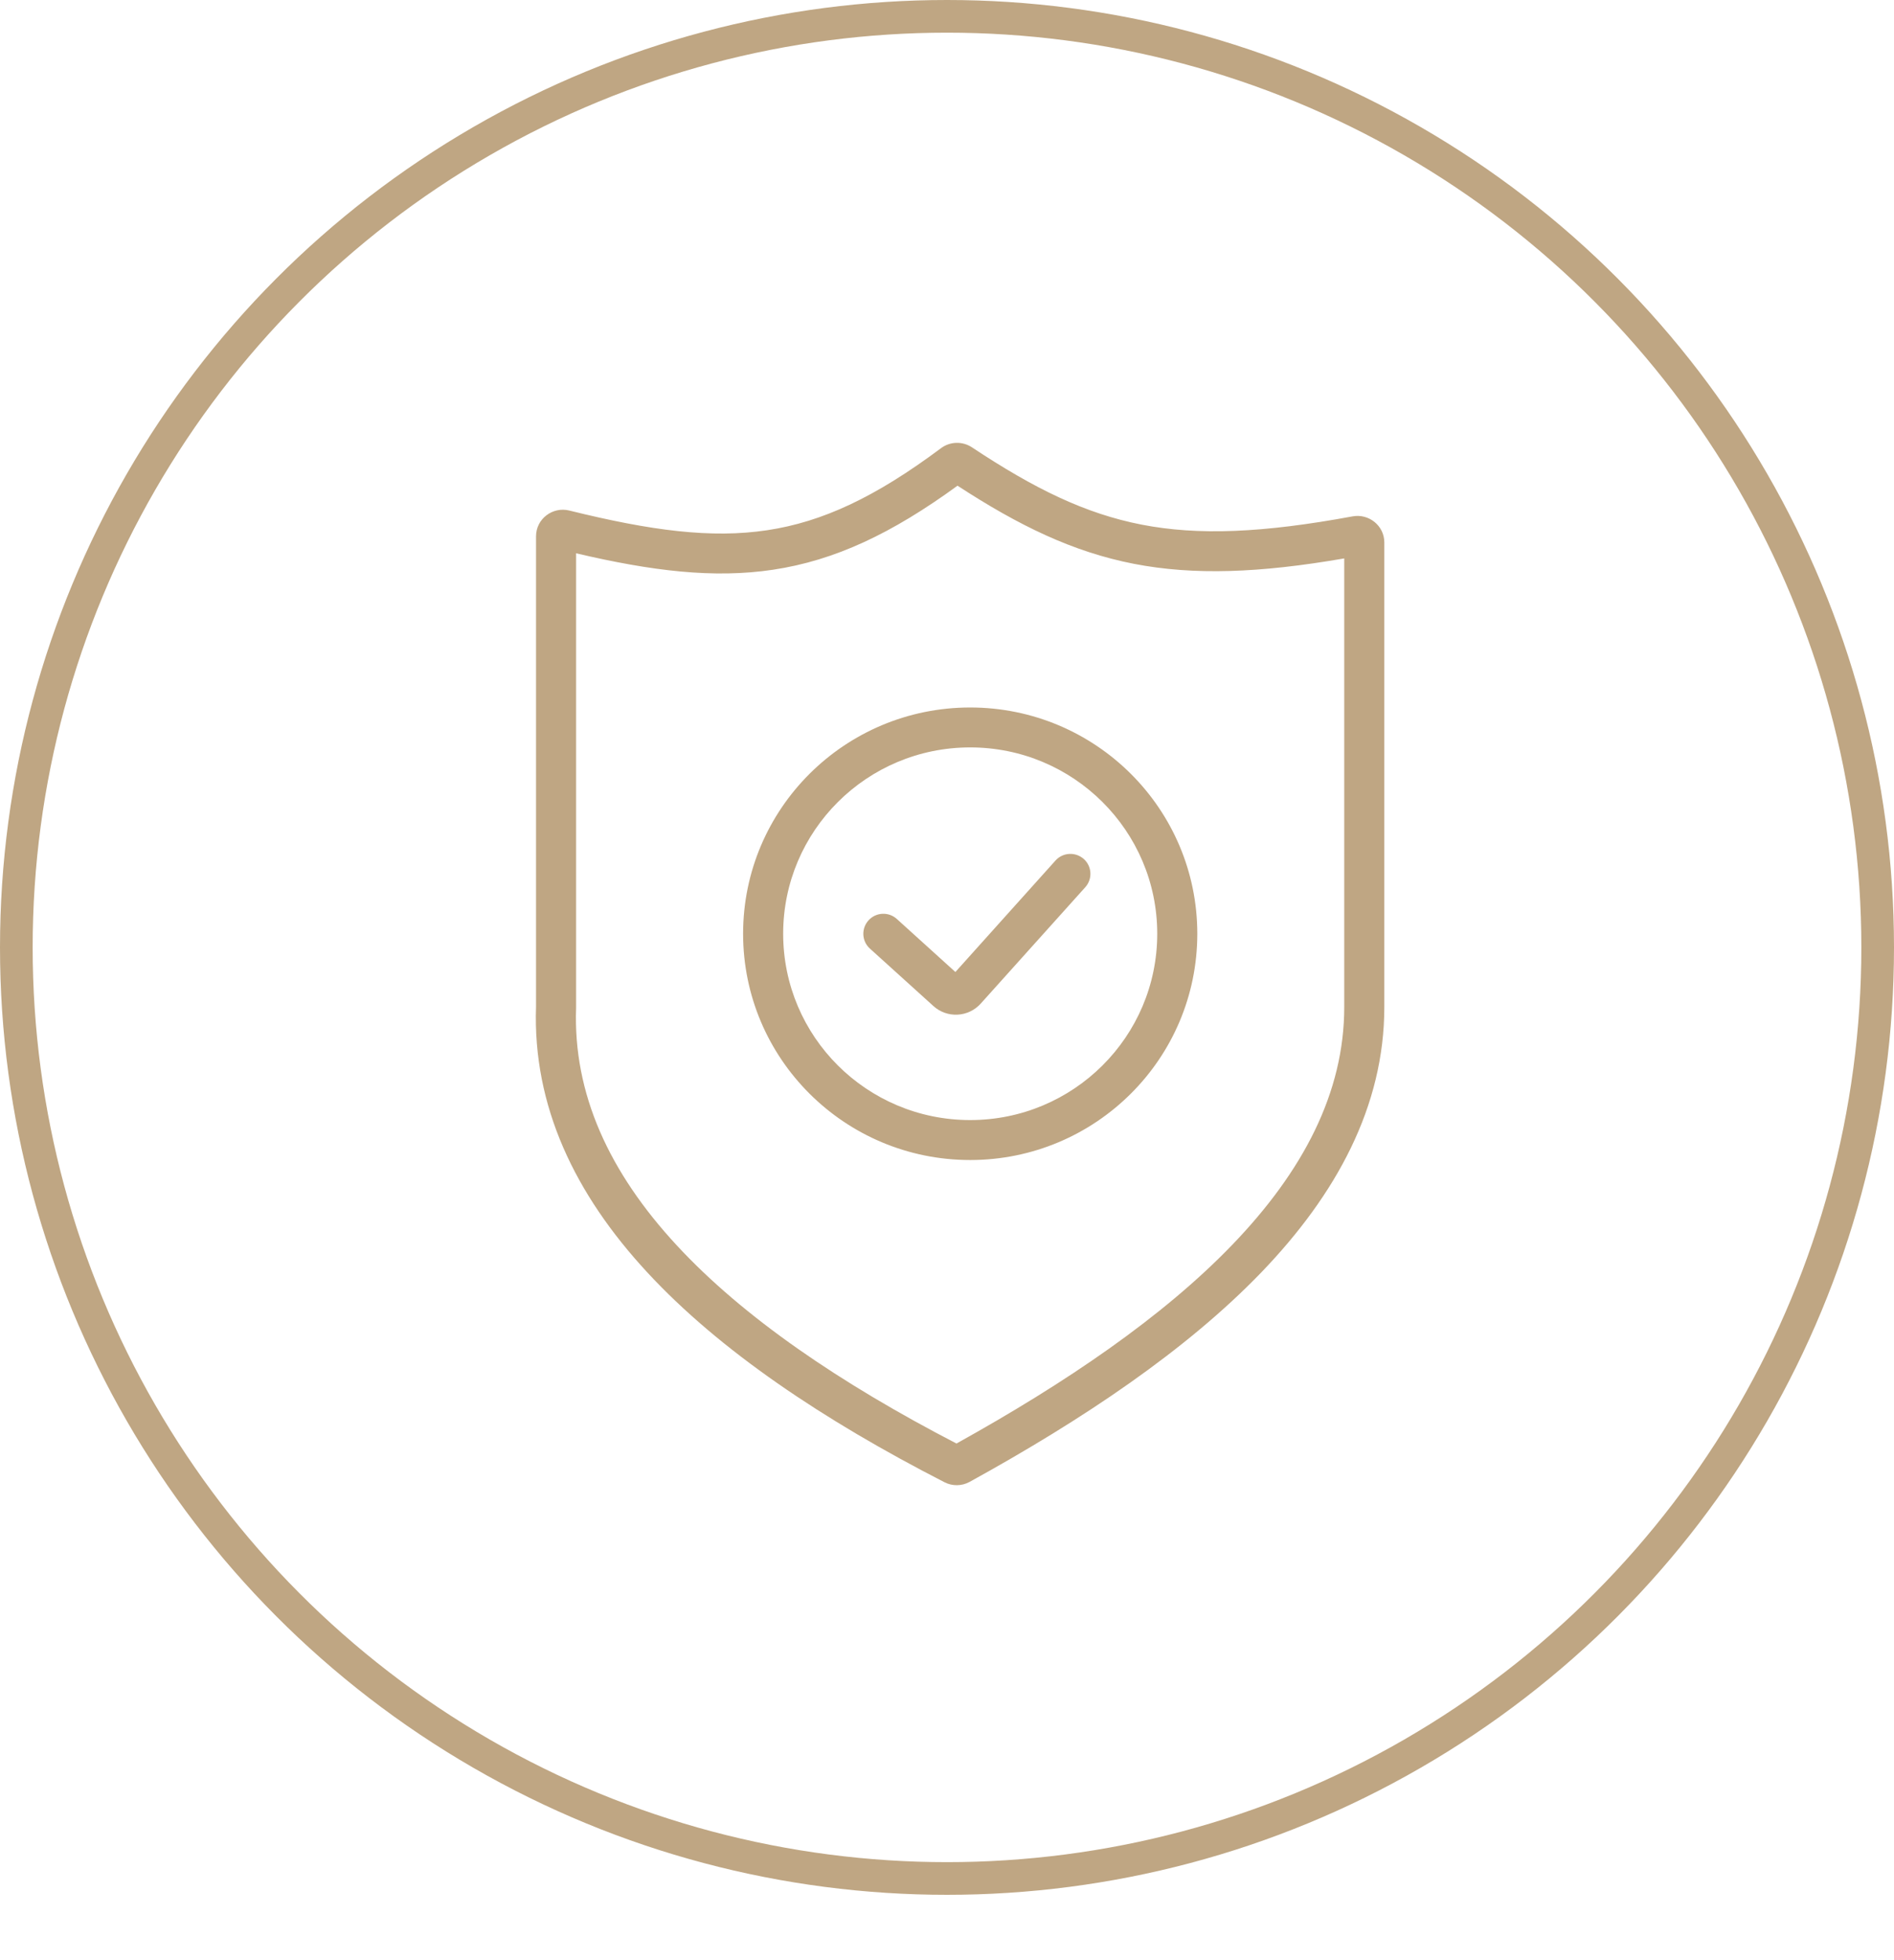
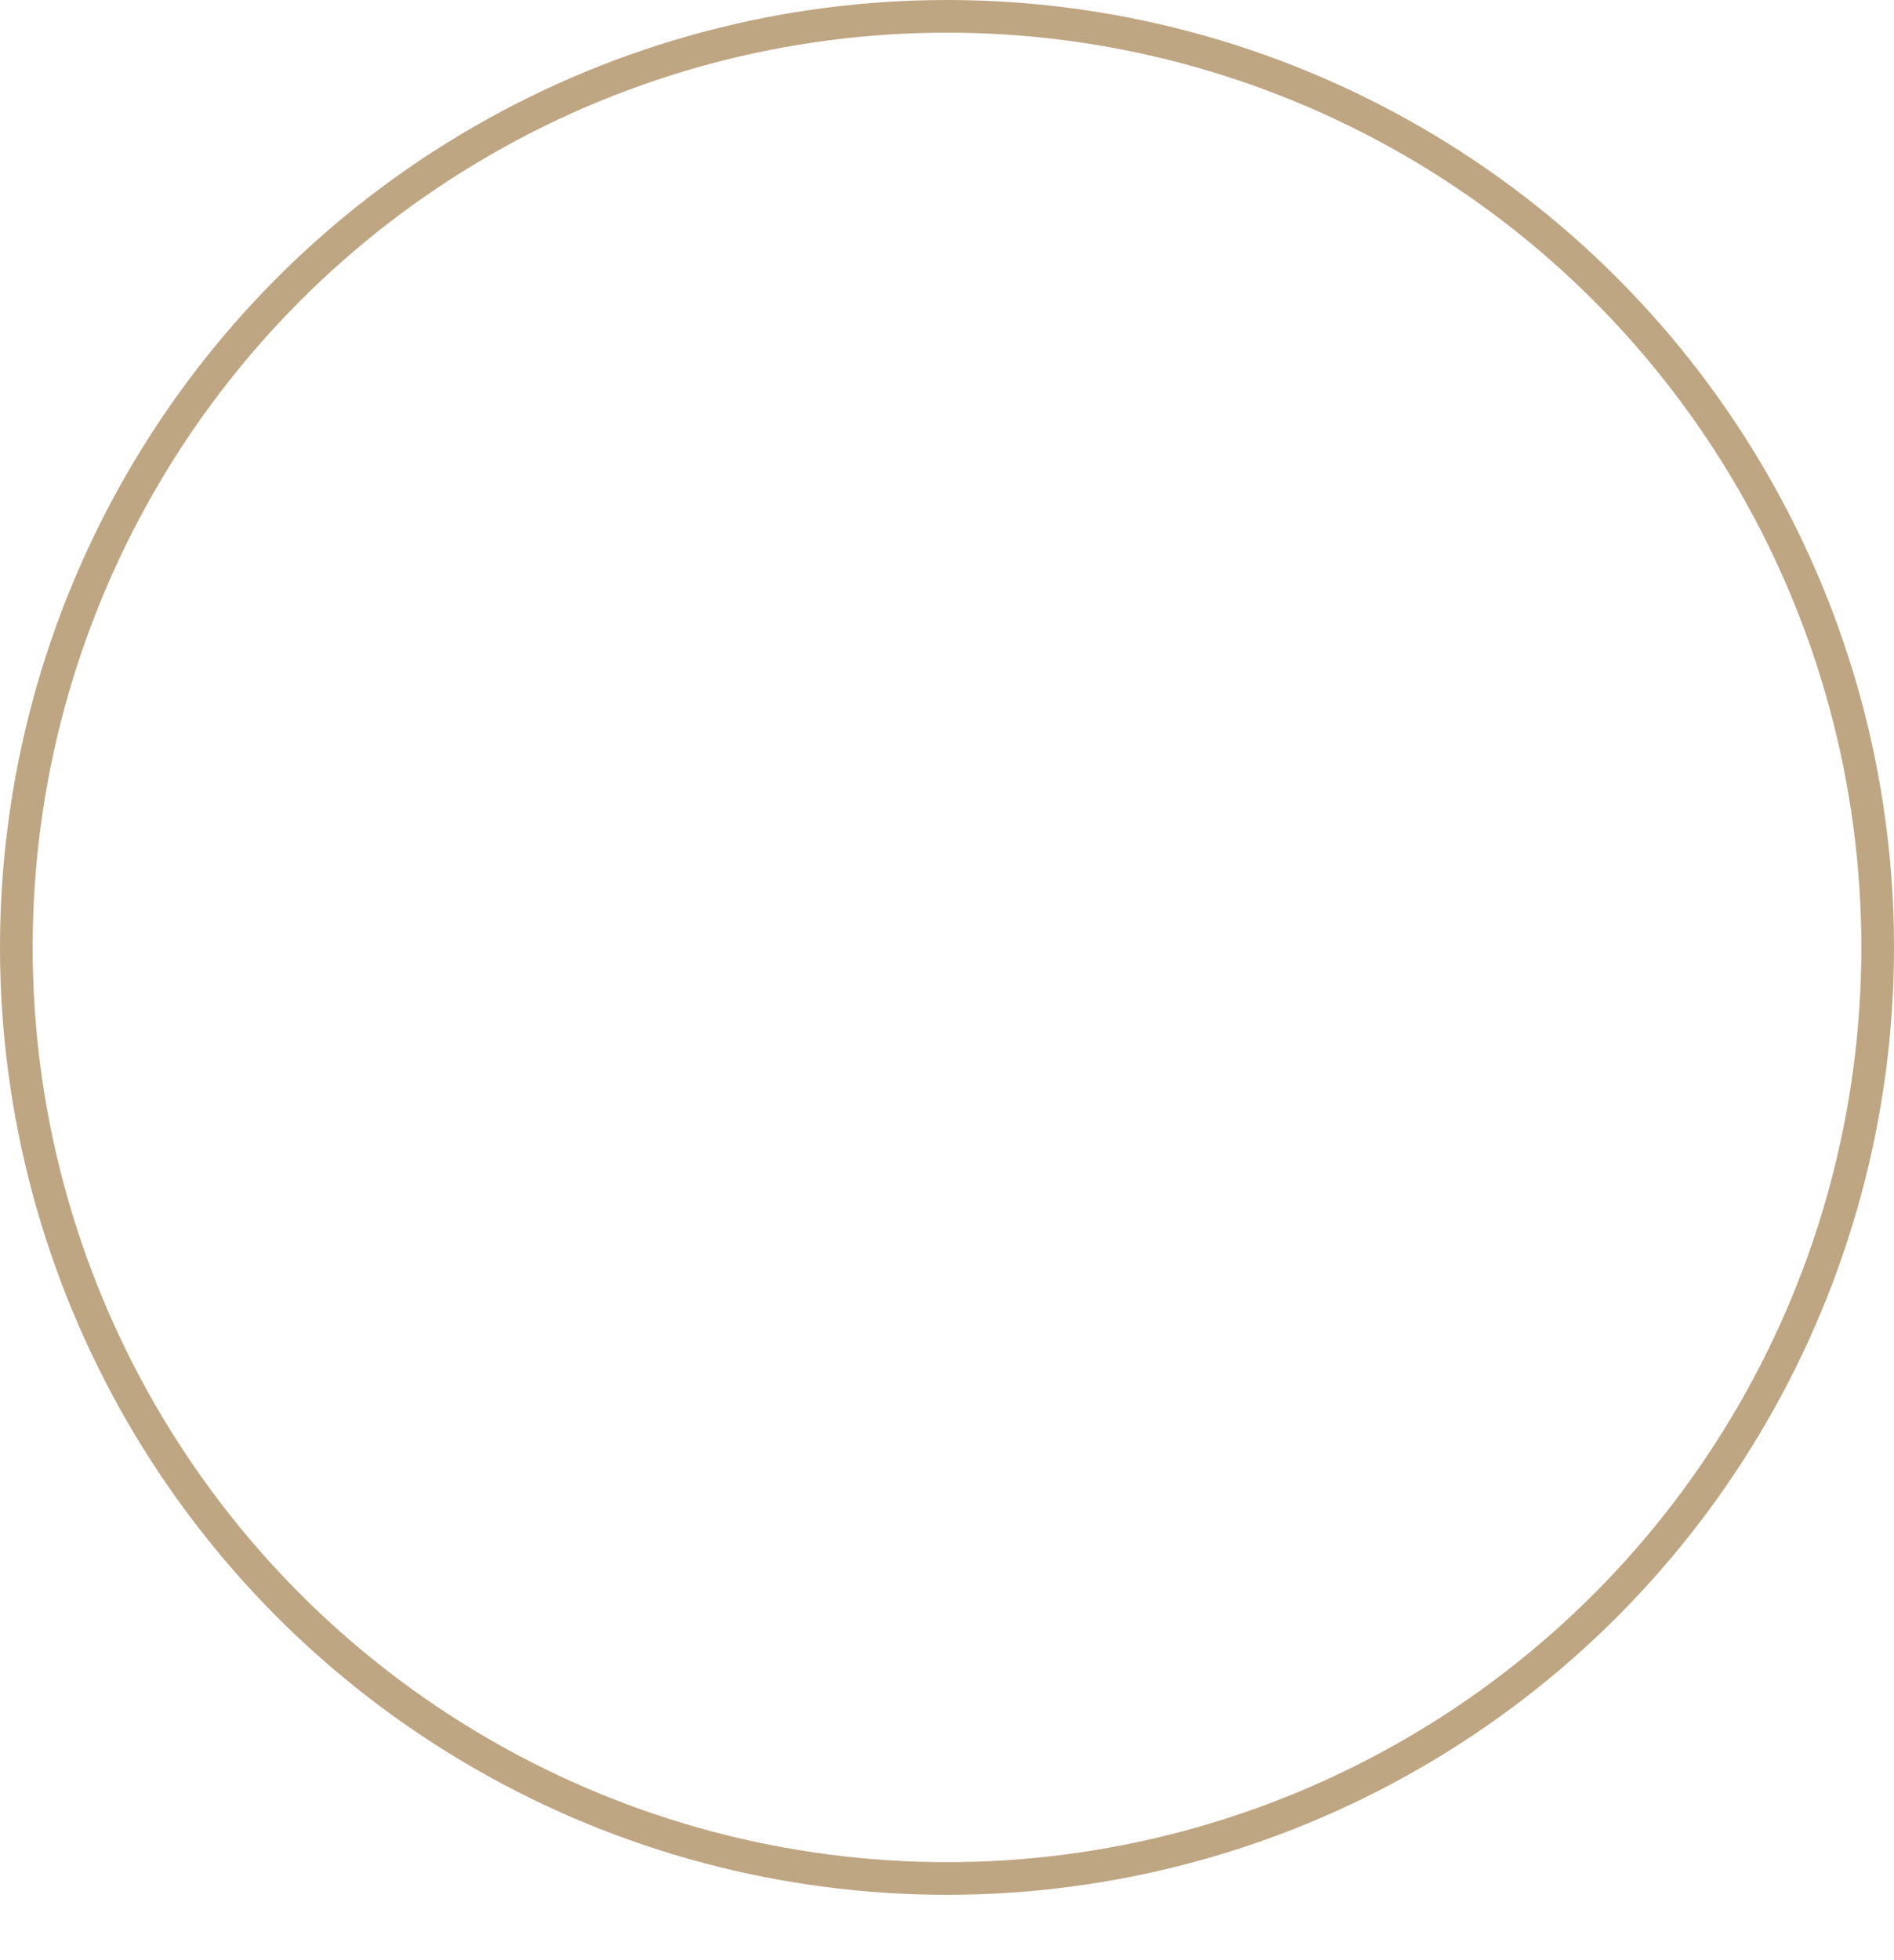
<svg xmlns="http://www.w3.org/2000/svg" width="58" height="60" viewBox="0 0 58 60" fill="none">
-   <path fill-rule="evenodd" clip-rule="evenodd" d="M29.322 14.867C27.312 16.332 25.567 17.155 23.676 17.439C21.856 17.712 19.958 17.48 17.642 16.936V30.845C17.546 33.48 18.654 35.885 20.726 38.122C22.769 40.327 25.722 42.337 29.29 44.186C32.645 42.325 35.606 40.314 37.734 38.105C39.901 35.856 41.165 33.45 41.165 30.823V17.093C38.572 17.541 36.563 17.615 34.725 17.259C32.849 16.893 31.198 16.089 29.322 14.867ZM28.816 13.719C29.092 13.512 29.472 13.5 29.763 13.692C31.676 14.961 33.229 15.721 34.96 16.059C36.695 16.396 38.664 16.315 41.421 15.806C41.911 15.715 42.392 16.084 42.392 16.606V30.823C42.392 33.873 40.917 36.568 38.621 38.952C36.326 41.331 33.169 43.447 29.693 45.36C29.453 45.492 29.164 45.495 28.923 45.371C25.206 43.465 22.04 41.343 19.824 38.95C17.602 36.553 16.31 33.851 16.415 30.811V16.418C16.415 15.877 16.928 15.502 17.433 15.627C19.937 16.246 21.786 16.487 23.493 16.23C25.186 15.976 26.804 15.22 28.816 13.719ZM29.71 22.878C26.546 22.878 23.983 25.432 23.983 28.582C23.983 31.733 26.546 34.285 29.71 34.285C32.873 34.285 35.438 31.733 35.438 28.582C35.438 25.432 32.873 22.878 29.71 22.878ZM22.756 28.582C22.756 24.757 25.869 21.656 29.71 21.656C33.55 21.656 36.665 24.757 36.665 28.582C36.665 32.407 33.55 35.508 29.71 35.508C25.869 35.508 22.756 32.407 22.756 28.582ZM33.236 27.156C33.461 26.904 33.44 26.517 33.188 26.293C32.935 26.069 32.547 26.089 32.322 26.341L29.257 29.753L27.464 28.13C27.213 27.902 26.824 27.921 26.598 28.171C26.369 28.421 26.388 28.808 26.637 29.034L28.584 30.795C29.004 31.176 29.654 31.142 30.033 30.72L33.236 27.156Z" fill="#BFA683" />
  <circle cx="29" cy="29" r="28.5" stroke="#BFA683" />
</svg>